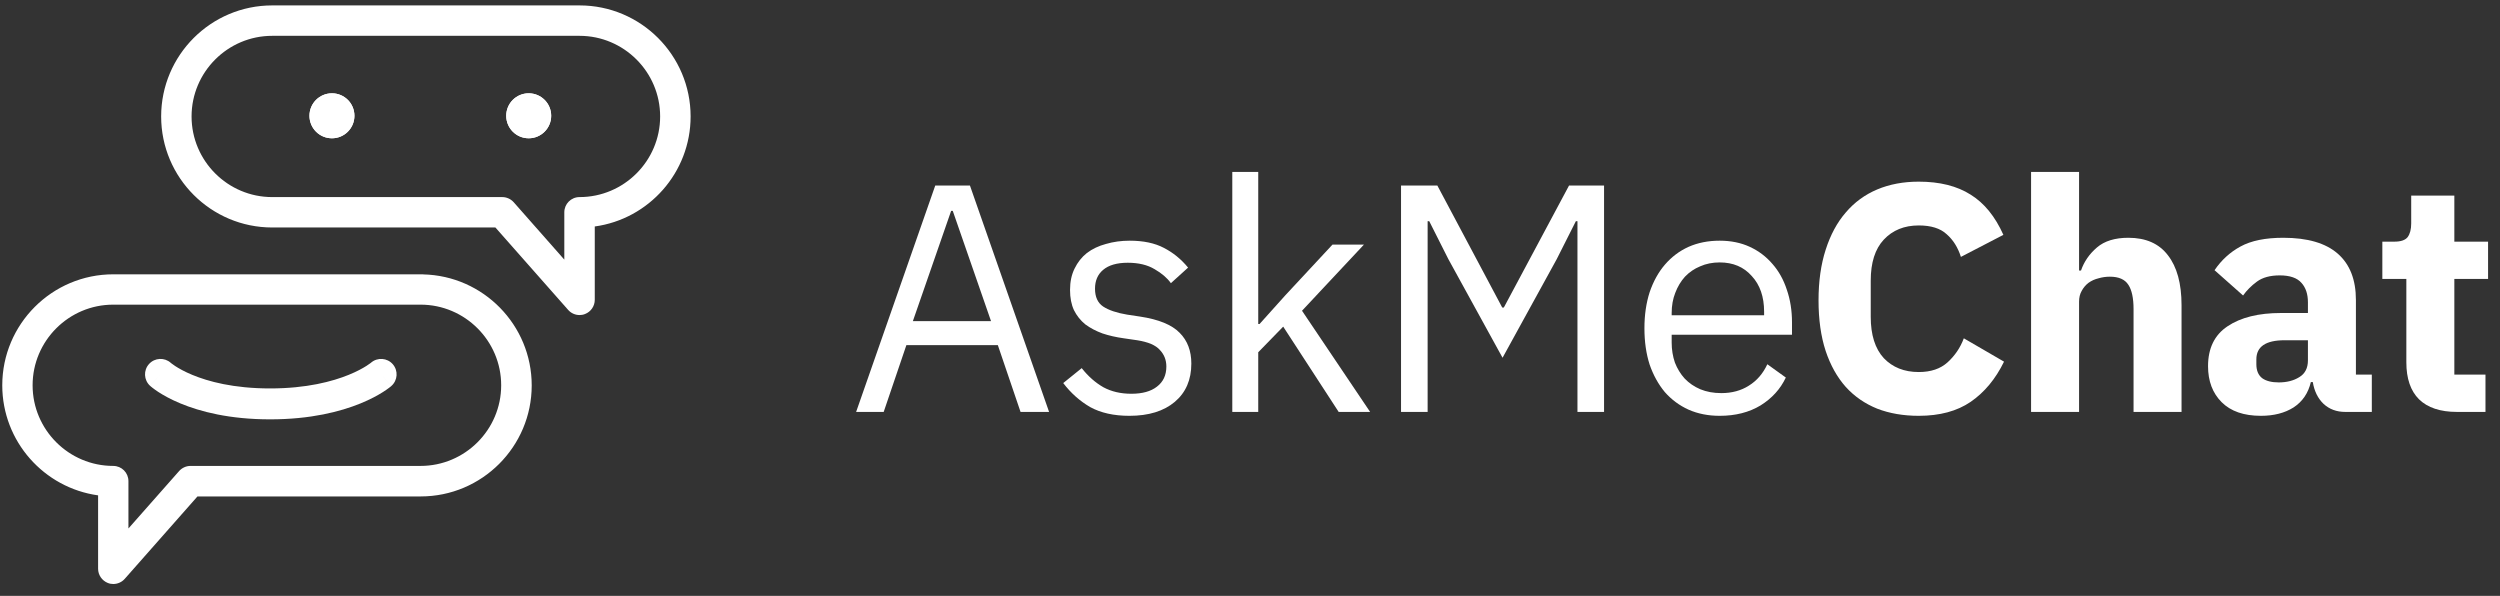
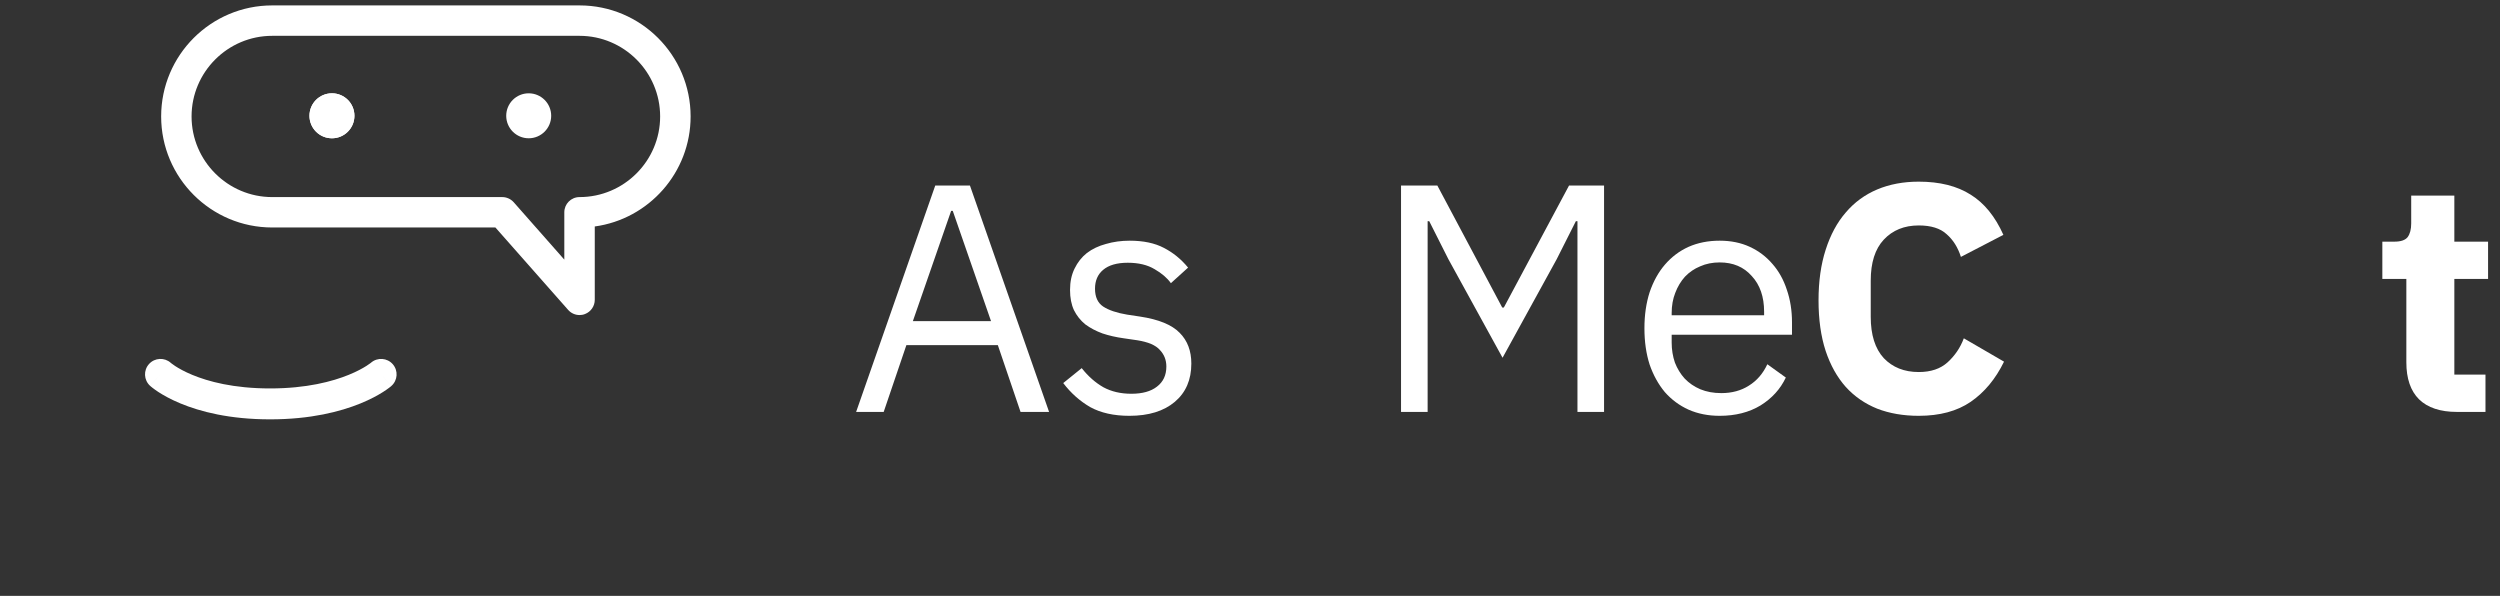
<svg xmlns="http://www.w3.org/2000/svg" width="193" height="46" viewBox="0 0 193 46" fill="none">
  <rect x="0" y="0" width="193" height="46" fill="#333333" stroke="none" />
  <path d="M78.786 31.8L77.033 26.643H69.973L68.221 31.8H66.093L72.201 14.325H74.88L80.989 31.8H78.786ZM73.553 16.278H73.428L70.474 24.79H76.507L73.553 16.278Z" fill="white" />
  <path d="M87.189 32.101C85.987 32.101 84.977 31.875 84.159 31.425C83.358 30.957 82.665 30.34 82.081 29.572L83.508 28.42C84.009 29.055 84.568 29.547 85.186 29.898C85.803 30.231 86.521 30.398 87.339 30.398C88.19 30.398 88.849 30.215 89.317 29.848C89.801 29.48 90.043 28.963 90.043 28.295C90.043 27.794 89.876 27.369 89.542 27.018C89.225 26.651 88.641 26.401 87.79 26.267L86.763 26.117C86.162 26.034 85.611 25.908 85.111 25.741C84.61 25.558 84.168 25.324 83.784 25.041C83.416 24.74 83.124 24.373 82.907 23.939C82.707 23.505 82.607 22.988 82.607 22.387C82.607 21.752 82.724 21.202 82.957 20.734C83.191 20.25 83.508 19.85 83.909 19.532C84.326 19.215 84.819 18.982 85.386 18.831C85.954 18.665 86.563 18.581 87.214 18.581C88.265 18.581 89.141 18.765 89.843 19.132C90.56 19.499 91.186 20.008 91.72 20.659L90.393 21.861C90.109 21.46 89.692 21.102 89.141 20.784C88.591 20.451 87.898 20.284 87.063 20.284C86.229 20.284 85.595 20.467 85.161 20.834C84.743 21.185 84.535 21.669 84.535 22.287C84.535 22.921 84.743 23.38 85.161 23.663C85.595 23.947 86.212 24.156 87.013 24.289L88.015 24.44C89.45 24.657 90.468 25.074 91.069 25.692C91.67 26.292 91.971 27.085 91.971 28.07C91.971 29.322 91.545 30.306 90.694 31.024C89.843 31.742 88.674 32.101 87.189 32.101Z" fill="white" />
-   <path d="M95.133 13.273H97.136V25.015H97.236L99.214 22.812L102.869 18.882H105.297L100.516 23.989L105.773 31.8H103.345L99.063 25.216L97.136 27.194V31.8H95.133V13.273Z" fill="white" />
  <path d="M121.78 17.079H121.655L120.178 20.008L115.997 27.619L111.815 20.008L110.338 17.079H110.213V31.8H108.16V14.325H110.964L115.971 23.739H116.097L121.129 14.325H123.833V31.8H121.78V17.079Z" fill="white" />
  <path d="M132.759 32.101C131.874 32.101 131.073 31.942 130.355 31.625C129.654 31.308 129.045 30.857 128.528 30.273C128.027 29.672 127.635 28.963 127.351 28.145C127.084 27.311 126.95 26.376 126.95 25.341C126.95 24.323 127.084 23.396 127.351 22.562C127.635 21.727 128.027 21.018 128.528 20.434C129.045 19.833 129.654 19.374 130.355 19.057C131.073 18.74 131.874 18.581 132.759 18.581C133.627 18.581 134.403 18.74 135.087 19.057C135.772 19.374 136.356 19.816 136.84 20.384C137.324 20.935 137.691 21.594 137.941 22.362C138.208 23.129 138.342 23.972 138.342 24.89V25.842H129.053V26.442C129.053 26.993 129.137 27.511 129.304 27.995C129.487 28.462 129.738 28.871 130.055 29.222C130.389 29.572 130.789 29.848 131.257 30.048C131.741 30.248 132.283 30.348 132.884 30.348C133.702 30.348 134.411 30.156 135.012 29.772C135.63 29.389 136.105 28.838 136.439 28.12L137.866 29.146C137.449 30.031 136.798 30.749 135.913 31.3C135.029 31.834 133.977 32.101 132.759 32.101ZM132.759 20.259C132.208 20.259 131.707 20.359 131.257 20.559C130.806 20.743 130.414 21.01 130.08 21.36C129.763 21.711 129.512 22.128 129.329 22.612C129.145 23.079 129.053 23.597 129.053 24.164V24.34H136.189V24.064C136.189 22.912 135.872 21.994 135.237 21.31C134.62 20.609 133.794 20.259 132.759 20.259Z" fill="white" />
  <path d="M148.127 32.101C146.942 32.101 145.874 31.917 144.922 31.55C143.971 31.166 143.161 30.607 142.494 29.872C141.826 29.121 141.309 28.195 140.941 27.093C140.574 25.975 140.391 24.673 140.391 23.188C140.391 21.719 140.574 20.417 140.941 19.282C141.309 18.131 141.826 17.171 142.494 16.403C143.161 15.618 143.971 15.026 144.922 14.625C145.874 14.225 146.942 14.024 148.127 14.024C149.746 14.024 151.081 14.358 152.133 15.026C153.184 15.677 154.027 16.712 154.661 18.131L151.382 19.833C151.148 19.099 150.781 18.514 150.28 18.08C149.796 17.63 149.078 17.404 148.127 17.404C147.008 17.404 146.107 17.772 145.423 18.506C144.755 19.224 144.421 20.275 144.421 21.661V24.465C144.421 25.85 144.755 26.91 145.423 27.644C146.107 28.362 147.008 28.721 148.127 28.721C149.061 28.721 149.804 28.471 150.355 27.97C150.923 27.452 151.34 26.835 151.607 26.117L154.711 27.92C154.06 29.255 153.201 30.29 152.133 31.024C151.081 31.742 149.746 32.101 148.127 32.101Z" fill="white" />
-   <path d="M156.799 13.273H160.504V20.884H160.654C160.888 20.2 161.297 19.608 161.881 19.107C162.465 18.606 163.275 18.356 164.309 18.356C165.661 18.356 166.679 18.806 167.364 19.708C168.065 20.609 168.415 21.894 168.415 23.563V31.8H164.71V23.864C164.71 23.013 164.576 22.387 164.309 21.986C164.042 21.569 163.567 21.36 162.882 21.36C162.582 21.36 162.29 21.402 162.006 21.485C161.722 21.552 161.464 21.669 161.23 21.836C161.013 22.003 160.838 22.211 160.704 22.462C160.571 22.695 160.504 22.971 160.504 23.288V31.8H156.799V13.273Z" fill="white" />
-   <path d="M181.051 31.8C180.384 31.8 179.824 31.592 179.374 31.174C178.94 30.757 178.664 30.198 178.548 29.497H178.397C178.197 30.348 177.755 30.999 177.07 31.45C176.386 31.884 175.543 32.101 174.542 32.101C173.223 32.101 172.213 31.75 171.512 31.049C170.811 30.348 170.461 29.422 170.461 28.27C170.461 26.885 170.962 25.858 171.963 25.191C172.981 24.506 174.358 24.164 176.094 24.164H178.172V23.338C178.172 22.704 178.005 22.203 177.671 21.836C177.337 21.452 176.778 21.26 175.994 21.26C175.259 21.26 174.675 21.419 174.241 21.736C173.807 22.053 173.449 22.412 173.165 22.812L170.962 20.859C171.496 20.075 172.163 19.466 172.964 19.032C173.782 18.581 174.884 18.356 176.269 18.356C178.139 18.356 179.541 18.765 180.475 19.583C181.41 20.4 181.877 21.594 181.877 23.163V28.921H183.104V31.8H181.051ZM175.919 29.522C176.536 29.522 177.062 29.389 177.496 29.121C177.947 28.854 178.172 28.42 178.172 27.82V26.267H176.369C174.917 26.267 174.191 26.76 174.191 27.744V28.12C174.191 28.604 174.341 28.963 174.642 29.197C174.942 29.413 175.368 29.522 175.919 29.522Z" fill="white" />
  <path d="M189.676 31.8C188.39 31.8 187.414 31.475 186.746 30.824C186.095 30.173 185.77 29.222 185.77 27.97V21.535H183.917V18.656H184.844C185.344 18.656 185.686 18.539 185.87 18.306C186.054 18.055 186.145 17.705 186.145 17.254V15.101H189.475V18.656H192.079V21.535H189.475V28.921H191.879V31.8H189.676Z" fill="white" />
  <path fill-rule="evenodd" clip-rule="evenodd" d="M43.565 20.043V16.389C43.565 15.74 44.089 15.215 44.738 15.215C48.169 15.215 50.963 12.421 50.963 8.99C50.963 5.56 48.169 2.766 44.738 2.766H21.013C17.583 2.766 14.789 5.56 14.789 8.99C14.789 12.421 17.583 15.215 21.013 15.215H38.776C39.117 15.215 39.434 15.365 39.655 15.609L39.657 15.611L43.565 20.043ZM21.013 0.418H44.743C49.471 0.418 53.315 4.262 53.315 8.99C53.315 13.318 50.092 16.911 45.916 17.484V23.148C45.916 23.634 45.614 24.069 45.164 24.242C45.022 24.3 44.877 24.322 44.743 24.322C44.408 24.322 44.087 24.181 43.86 23.923L38.245 17.562H21.013C16.285 17.562 12.441 13.719 12.441 8.99C12.441 4.262 16.285 0.418 21.013 0.418Z" fill="white" />
-   <path fill-rule="evenodd" clip-rule="evenodd" d="M32.67 21.184C37.309 21.287 41.048 25.09 41.048 29.753C41.048 34.482 37.205 38.325 32.476 38.325H15.244L9.63 44.686C9.629 44.686 9.629 44.686 9.629 44.687C9.401 44.946 9.074 45.085 8.746 45.085C8.611 45.085 8.465 45.063 8.322 45.004C7.878 44.827 7.573 44.395 7.573 43.907V38.242C3.398 37.665 0.175 34.077 0.175 29.749C0.175 25.02 4.018 21.177 8.746 21.177H32.663L32.67 21.184ZM13.828 36.365L13.83 36.362C14.051 36.119 14.367 35.969 14.708 35.969H32.467C35.897 35.969 38.691 33.175 38.691 29.744C38.691 26.314 35.897 23.519 32.467 23.519H8.742C5.311 23.519 2.517 26.314 2.517 29.744C2.517 33.175 5.311 35.969 8.742 35.969C9.391 35.969 9.915 36.493 9.915 37.142V40.797L13.828 36.365Z" fill="white" />
  <path d="M27.362 8.939C27.362 9.897 26.585 10.675 25.626 10.675C24.667 10.675 23.89 9.897 23.89 8.939C23.89 7.98 24.667 7.203 25.626 7.203C26.585 7.203 27.362 7.98 27.362 8.939Z" fill="white" />
  <path fill-rule="evenodd" clip-rule="evenodd" d="M25.626 10.675C26.585 10.675 27.362 9.897 27.362 8.939C27.362 7.98 26.585 7.203 25.626 7.203C24.667 7.203 23.89 7.98 23.89 8.939C23.89 9.897 24.667 10.675 25.626 10.675Z" fill="white" />
-   <path d="M42.552 8.939C42.552 9.897 41.774 10.675 40.816 10.675C39.857 10.675 39.08 9.897 39.08 8.939C39.08 7.98 39.857 7.203 40.816 7.203C41.774 7.203 42.552 7.98 42.552 8.939Z" fill="white" />
  <path fill-rule="evenodd" clip-rule="evenodd" d="M40.816 10.675C41.774 10.675 42.552 9.897 42.552 8.939C42.552 7.98 41.774 7.203 40.816 7.203C39.857 7.203 39.08 7.98 39.08 8.939C39.08 9.897 39.857 10.675 40.816 10.675Z" fill="white" />
  <path fill-rule="evenodd" clip-rule="evenodd" d="M28.645 27.997C29.142 27.571 29.89 27.623 30.322 28.116C30.756 28.612 30.706 29.366 30.21 29.8L29.424 28.902C30.21 29.8 30.209 29.801 30.209 29.801L30.207 29.802L30.205 29.804C30.203 29.806 30.202 29.807 30.2 29.809C30.197 29.811 30.195 29.813 30.192 29.815C30.19 29.817 30.188 29.819 30.186 29.821C30.175 29.83 30.162 29.841 30.146 29.854C30.114 29.88 30.071 29.914 30.017 29.954C29.91 30.035 29.759 30.142 29.562 30.267C29.169 30.516 28.594 30.834 27.826 31.147C26.288 31.774 23.992 32.374 20.852 32.374C17.712 32.374 15.441 31.774 13.925 31.143C13.169 30.829 12.606 30.509 12.22 30.258C12.028 30.132 11.88 30.023 11.775 29.941C11.722 29.9 11.68 29.866 11.649 29.839C11.633 29.826 11.62 29.814 11.609 29.805C11.604 29.8 11.599 29.796 11.595 29.793C11.593 29.791 11.591 29.789 11.59 29.788L11.587 29.786L11.586 29.785C11.585 29.784 11.585 29.784 12.39 28.902L11.585 29.784C11.098 29.339 11.064 28.584 11.508 28.098C11.95 27.614 12.699 27.577 13.186 28.013C13.187 28.014 13.188 28.015 13.19 28.017C13.198 28.023 13.215 28.038 13.242 28.059C13.297 28.102 13.391 28.171 13.525 28.259C13.794 28.435 14.228 28.684 14.842 28.939C16.065 29.448 18.025 29.987 20.852 29.987C23.68 29.987 25.67 29.448 26.925 28.936C27.555 28.68 28.004 28.428 28.285 28.25C28.426 28.161 28.525 28.09 28.583 28.046C28.612 28.024 28.631 28.009 28.64 28.002C28.643 28 28.644 27.998 28.645 27.997ZM28.64 28.002L28.64 28.003L28.639 28.003C28.639 28.003 28.639 28.003 28.64 28.002Z" fill="white" />
</svg>